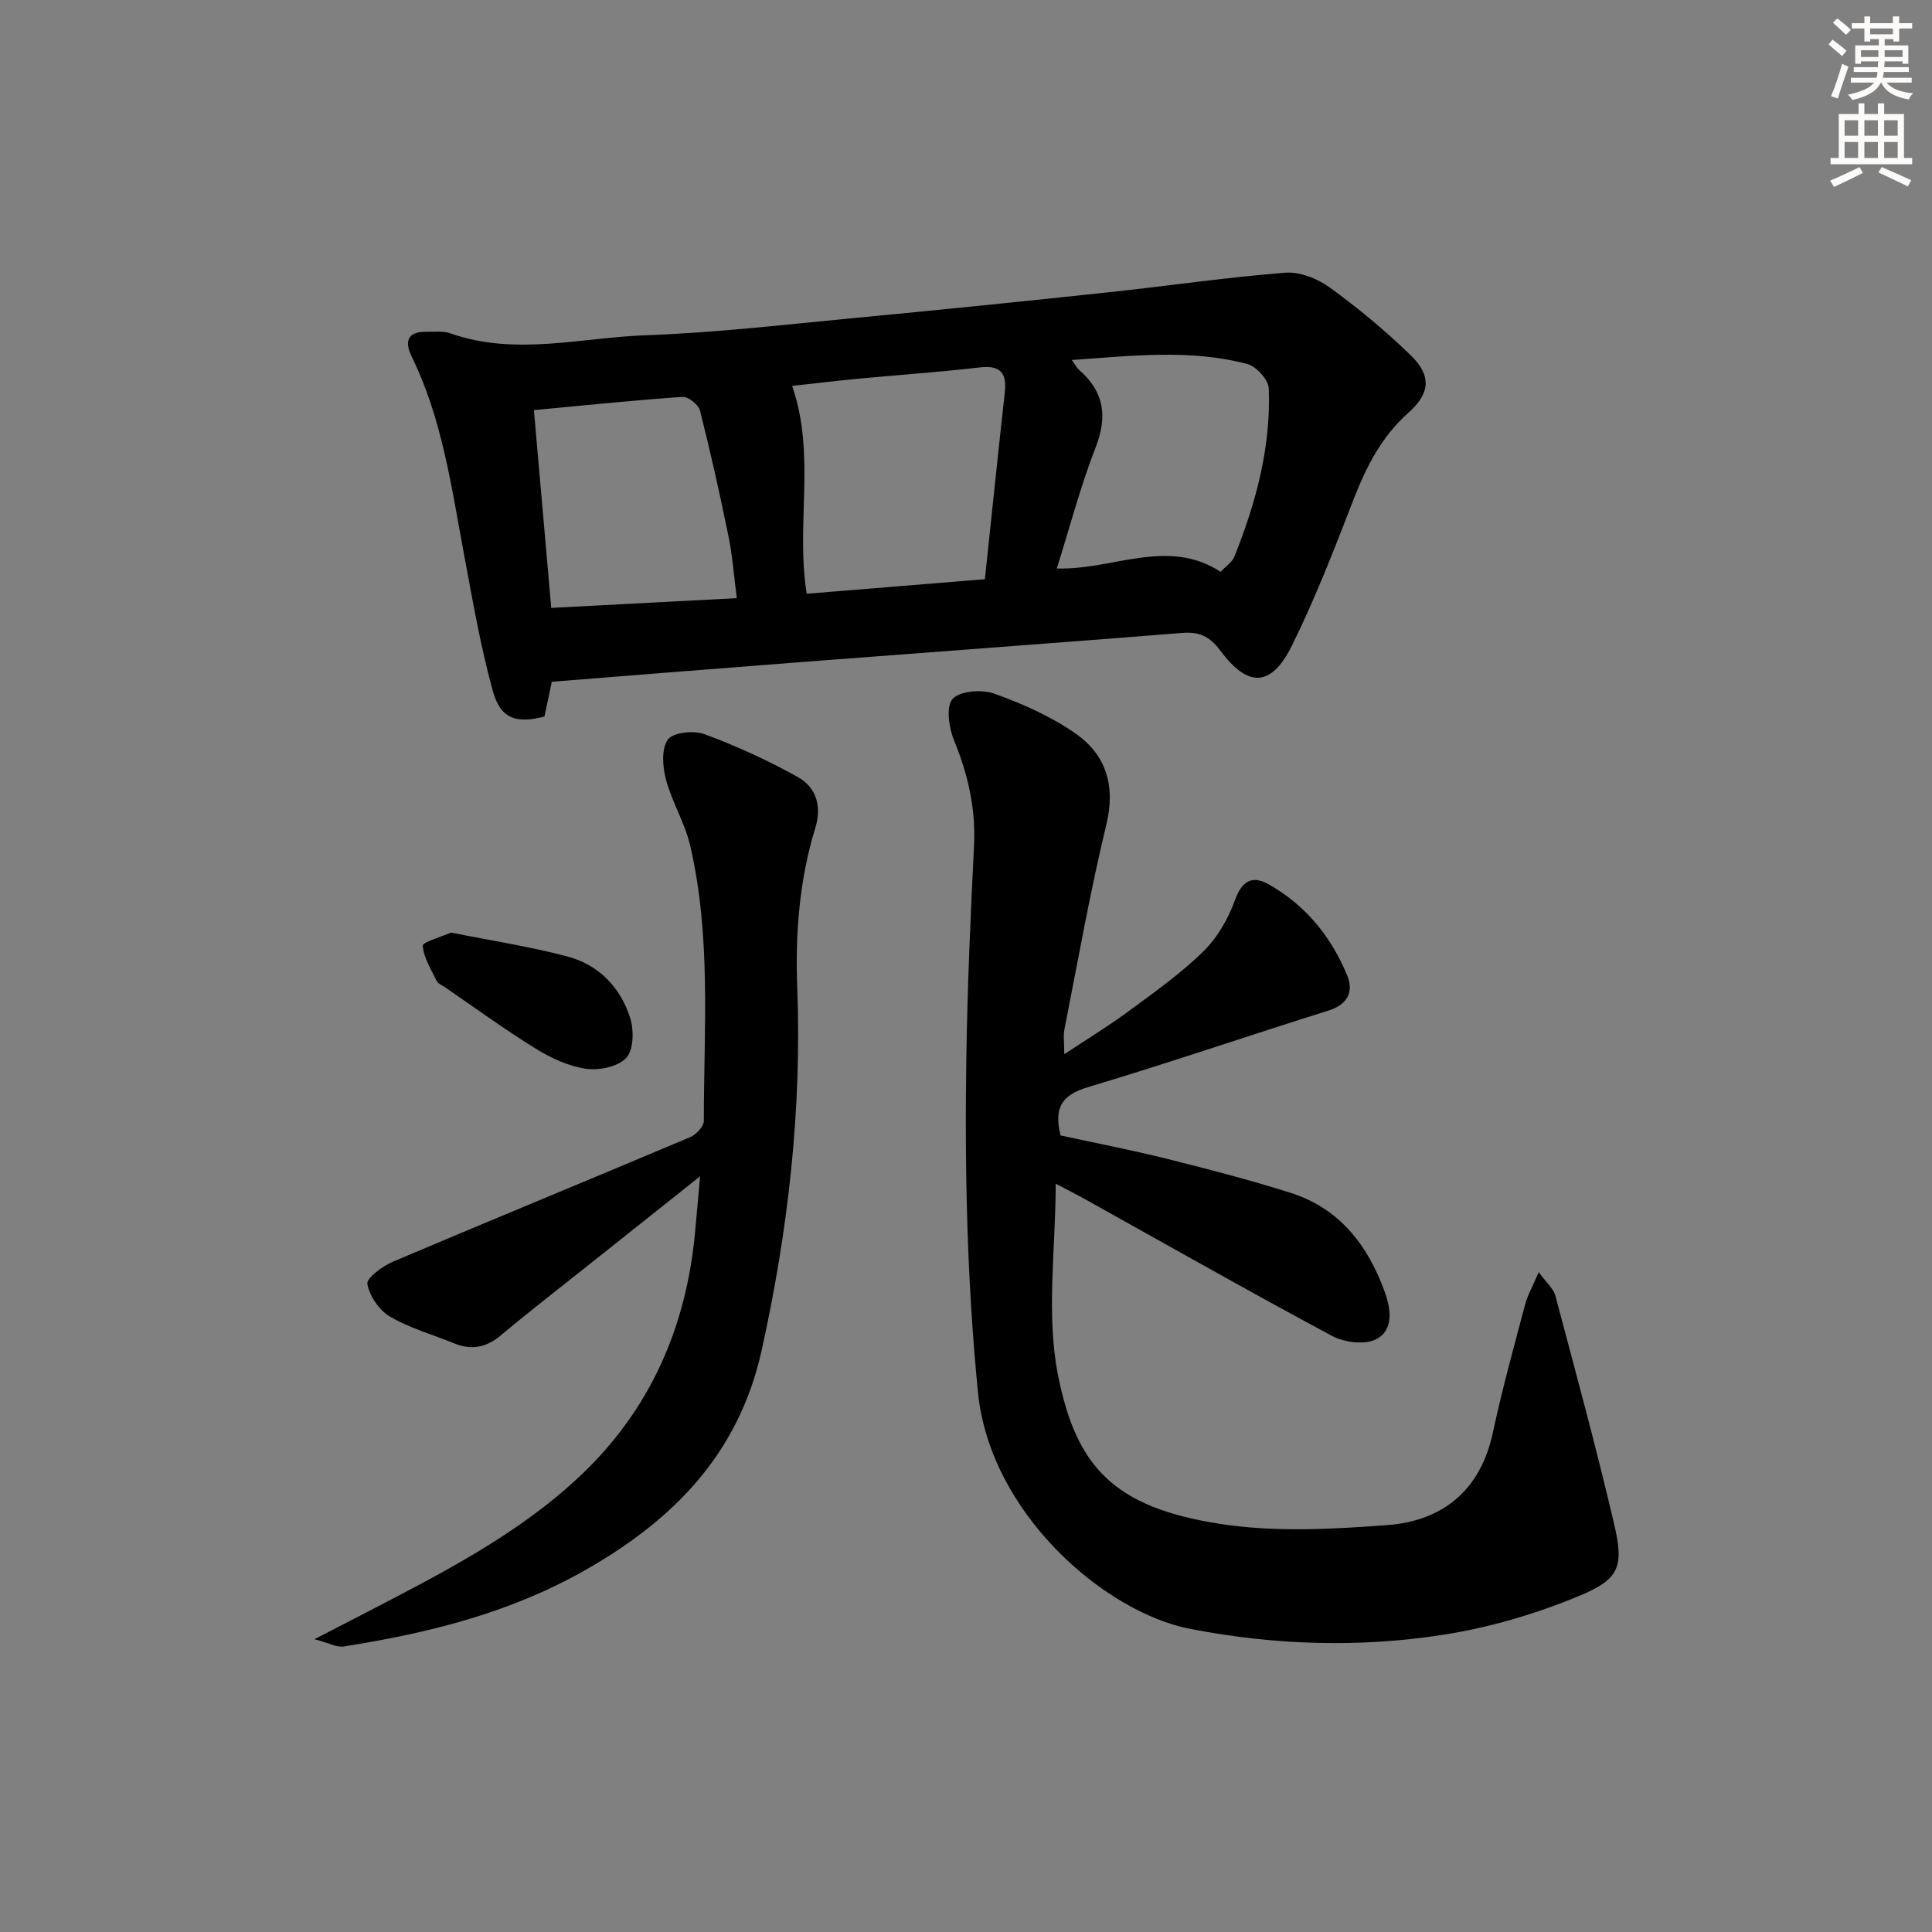
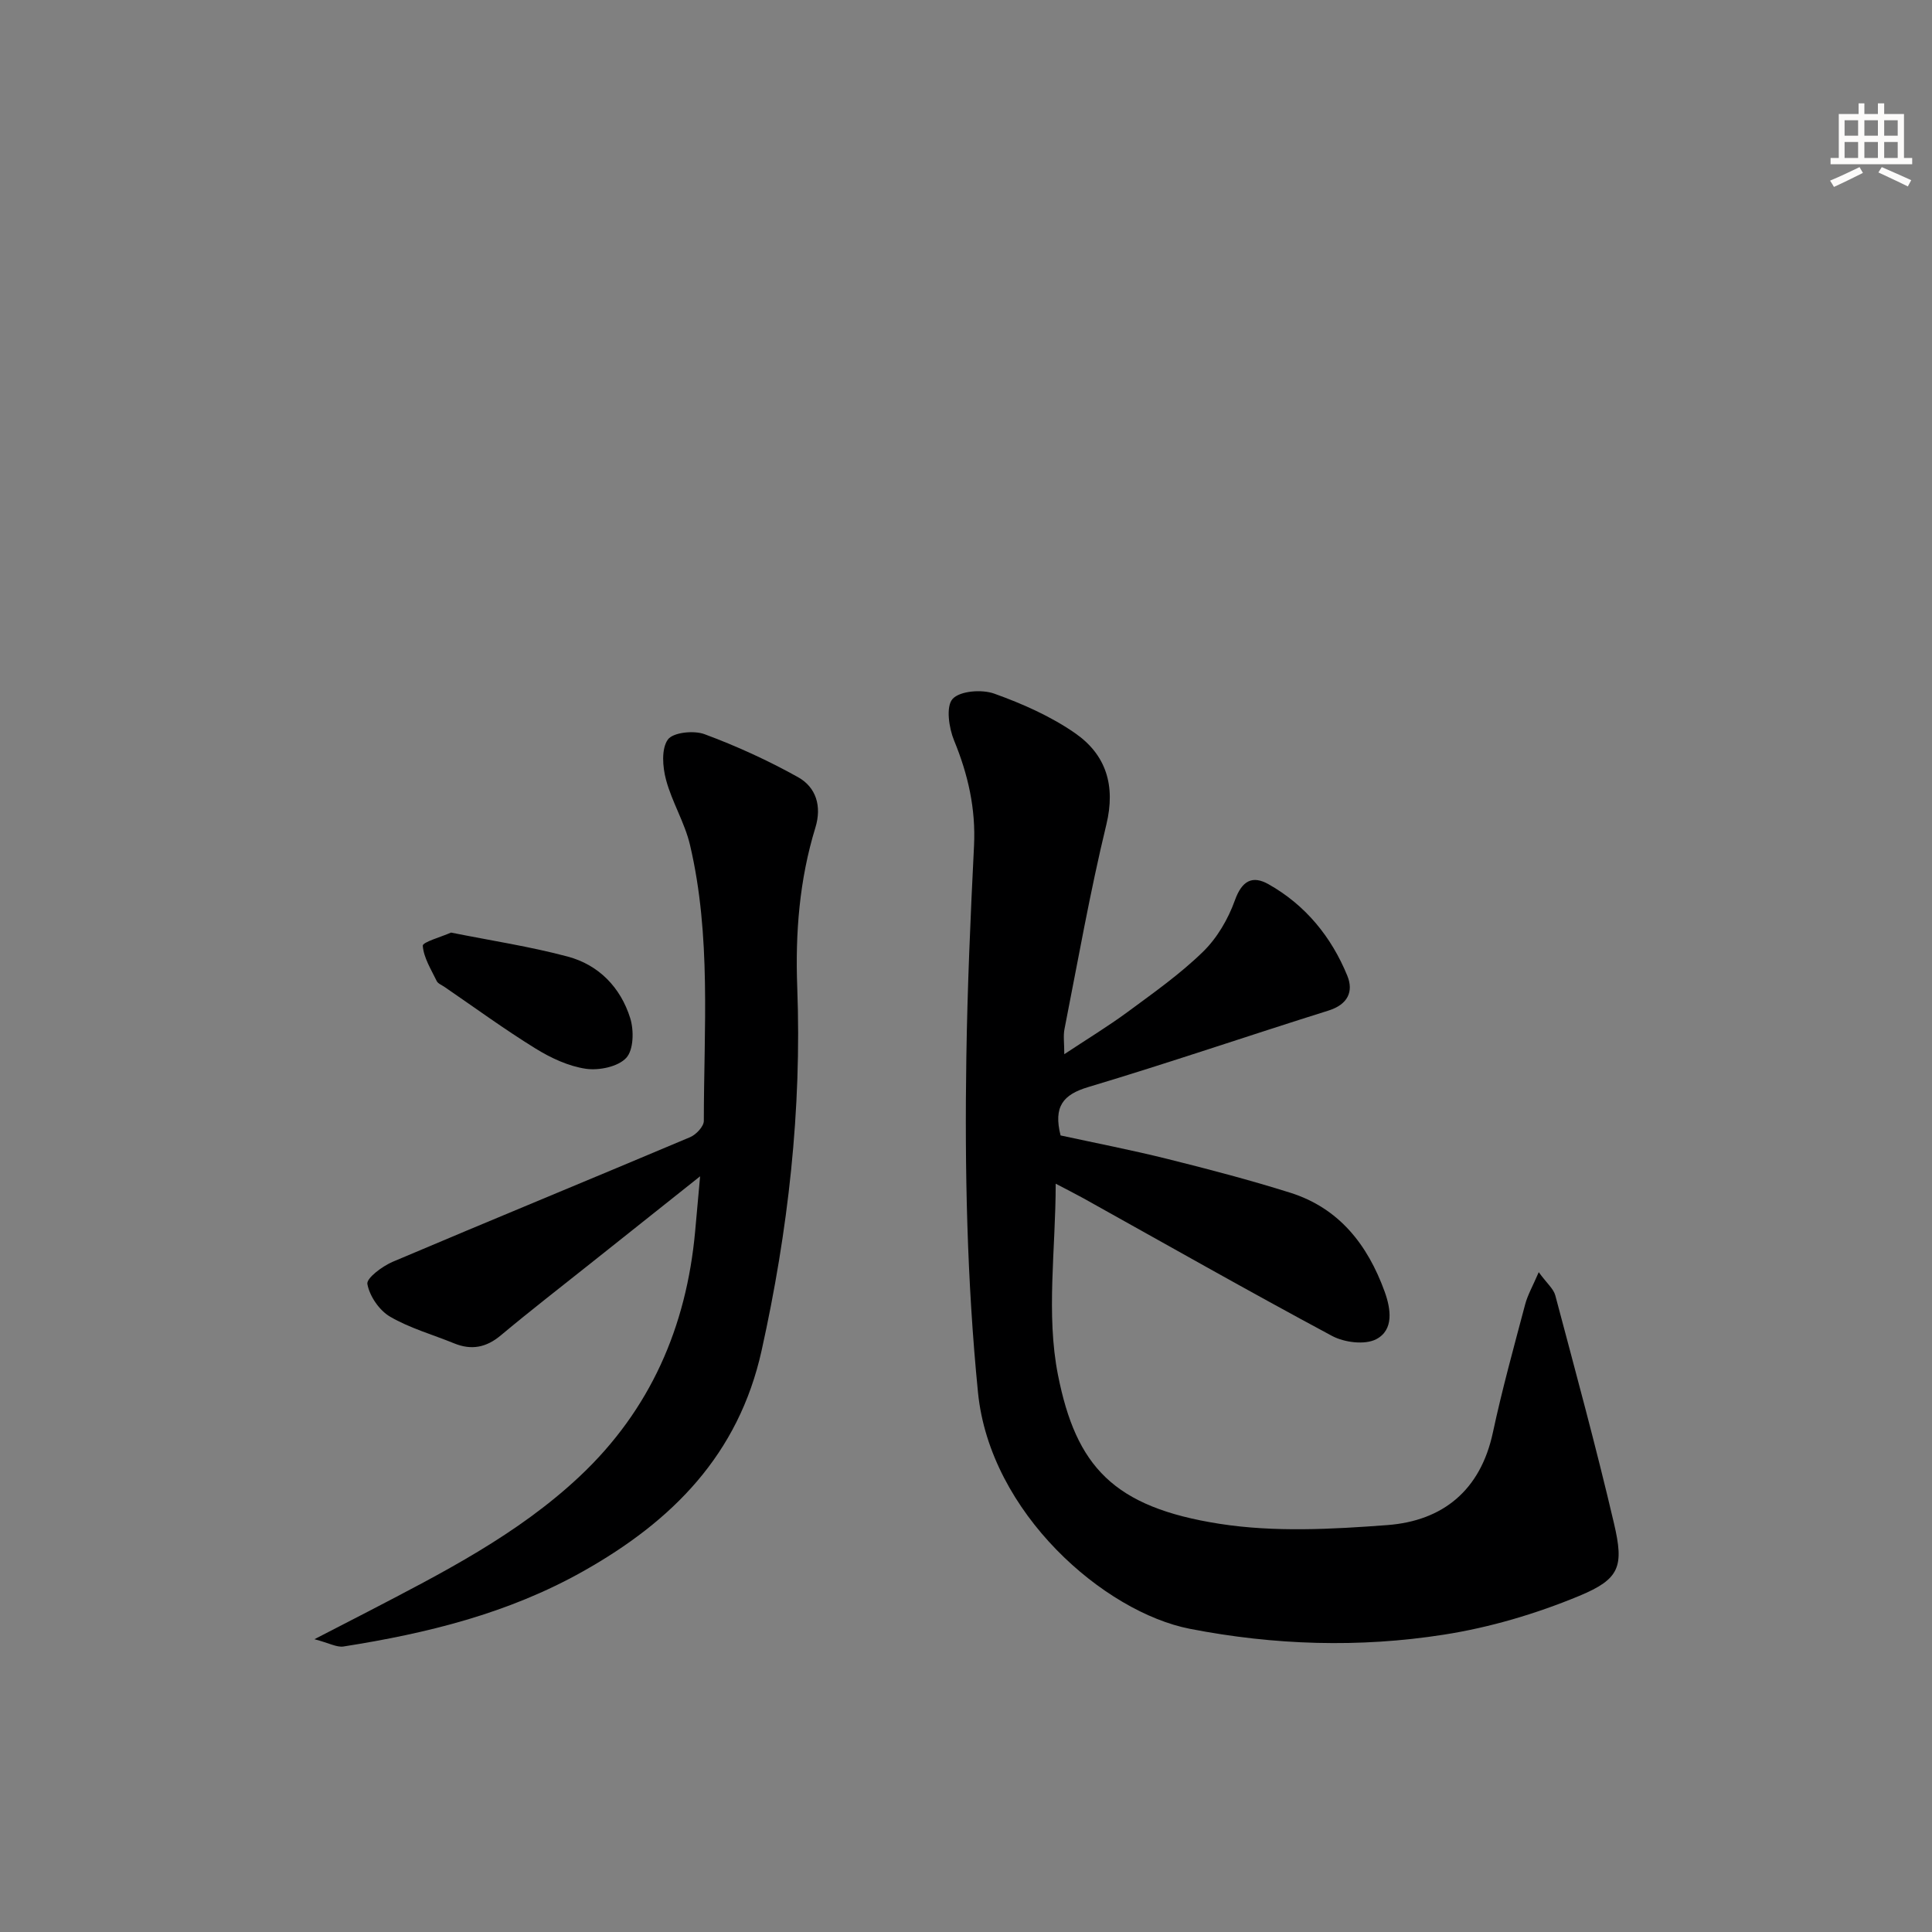
<svg xmlns="http://www.w3.org/2000/svg" enable-background="new 0 0 400 400" viewBox="0 0 400 400">
  <rect x="0" y="0" width="400" height="400" fill="#808080" stroke="none" />
  <g fill="#000001">
    <path d="m218.57 245.07c0 13.58-2.02 27.03.47 39.59 3.75 18.92 11.44 27.39 33.47 30.83 11.34 1.77 23.22 1.13 34.75.26 11.45-.87 19.26-7.19 21.82-19.14 1.91-8.92 4.35-17.73 6.69-26.56.51-1.93 1.55-3.73 2.81-6.66 1.67 2.3 3.06 3.43 3.43 4.82 4.17 15.7 8.45 31.38 12.15 47.2 2.09 8.92 1.22 11.5-7.19 15-8.94 3.71-18.49 6.54-28.04 8.03-17.49 2.74-35.11 2.19-52.57-1.21-17.7-3.45-41.4-23.94-43.88-48.96-2.29-23.1-2.76-46.16-2.41-69.28.22-14.62.86-29.25 1.59-43.86.38-7.67-1.22-14.75-4.12-21.8-1.08-2.62-1.73-7.05-.32-8.62 1.52-1.68 6.07-2.02 8.63-1.1 5.85 2.1 11.74 4.7 16.81 8.24 6.33 4.43 8.35 10.78 6.4 18.86-3.39 14-5.88 28.21-8.67 42.35-.28 1.41-.04 2.92-.04 5.2 4.66-3.09 9.03-5.74 13.12-8.75 5.35-3.95 10.85-7.83 15.59-12.45 2.93-2.85 5.22-6.78 6.61-10.66 1.47-4.09 3.64-5.22 7-3.31 7.63 4.31 12.98 10.88 16.27 18.91 1.35 3.28.11 5.97-3.87 7.22-16.62 5.21-33.1 10.86-49.78 15.85-5.21 1.56-7.21 4.04-5.71 10.01 7.04 1.53 14.62 3 22.1 4.86 8.51 2.12 17.02 4.35 25.39 6.98 10.18 3.19 16.08 10.79 19.6 20.48 1.31 3.62 1.94 7.95-1.74 9.87-2.34 1.22-6.6.68-9.14-.68-17.28-9.26-34.33-18.95-51.46-28.49-1.85-1.02-3.73-1.96-5.76-3.03z" />
-     <path d="m114.25 141.15c-.51 2.38-1.01 4.75-1.53 7.2-5.77 1.5-9.07.53-10.67-5.23-2.63-9.53-4.29-19.34-6.11-29.07-2.55-13.68-4.47-27.51-10.7-40.21-1.49-3.05-.98-5.22 3.03-5.15 1.66.03 3.46-.21 4.96.32 13.45 4.75 27.02.88 40.48.4 14.26-.51 28.48-2.17 42.7-3.52 17.69-1.68 35.38-3.48 53.05-5.37 12.21-1.3 24.37-3.09 36.6-4.06 3-.24 6.68 1.2 9.2 3.03 5.9 4.27 11.56 8.97 16.79 14.04 4.38 4.24 4.08 7.89-.5 11.97-5.54 4.94-8.69 11.15-11.32 17.93-3.95 10.2-7.91 20.46-12.76 30.25-4.27 8.62-9.1 8.74-14.83 1-2.14-2.89-4.34-3.93-7.87-3.64-25.83 2.06-51.68 3.95-77.51 5.93-17.53 1.34-35.07 2.76-53.01 4.18zm89.66-21.23c1.4-13.17 2.7-25.86 4.11-38.53.45-4.03-.72-5.83-5.16-5.32-8.41.98-16.86 1.55-25.29 2.35-4.59.44-9.17 1-13.57 1.48 4.96 14.23.71 28.71 3.02 43.03 12.34-1 24.36-1.98 36.89-3.01zm-93.37-35.01c1.24 14.13 2.4 27.3 3.59 40.95 12.68-.67 25.35-1.33 38.42-2.02-.61-4.68-.9-8.79-1.72-12.79-1.78-8.72-3.72-17.41-5.9-26.04-.31-1.22-2.43-2.93-3.61-2.84-10.22.7-20.41 1.77-30.78 2.74zm108.26 32.79c11.66.35 22.93-6.47 33.91.69 1.14-1.22 2.41-2.02 2.86-3.15 4.47-11.18 7.59-22.7 7.11-34.83-.07-1.8-2.58-4.56-4.45-5.05-11.84-3.13-23.84-1.69-36.33-.83.78 1.06 1.07 1.67 1.54 2.08 5.21 4.54 5.89 9.66 3.36 16.12-3.11 7.98-5.28 16.35-8 24.97z" />
    <path d="m65.1 339.38c4.59-2.36 7.76-3.99 10.92-5.63 15.51-8.07 31.13-15.99 44.02-28.11 14.59-13.72 22.07-30.89 23.88-50.68.31-3.4.61-6.81 1.03-11.42-8.09 6.43-15.33 12.18-22.56 17.94-6.25 4.98-12.57 9.86-18.7 14.99-3.02 2.53-6.08 3.12-9.66 1.66-4.45-1.82-9.19-3.14-13.29-5.54-2.22-1.3-4.23-4.25-4.68-6.75-.22-1.22 3.12-3.7 5.27-4.61 20.48-8.69 41.05-17.13 61.55-25.79 1.24-.52 2.84-2.22 2.84-3.37.01-19.09 1.56-38.29-2.86-57.12-1.09-4.64-3.74-8.9-4.97-13.52-.71-2.65-.99-6.38.38-8.31 1.07-1.49 5.37-1.94 7.58-1.12 6.64 2.46 13.16 5.44 19.35 8.89 3.78 2.1 4.97 6.03 3.62 10.45-3.31 10.77-4.18 21.83-3.76 33.04.96 25.41-1.88 50.43-7.38 75.24-4.77 21.51-18.43 35.29-36.99 45.72-15.53 8.73-32.29 12.83-49.58 15.55-1.39.21-2.96-.71-6.01-1.51z" />
    <path d="m93.38 193.08c8.38 1.68 16.38 2.89 24.16 4.97 6.45 1.72 10.96 6.41 12.94 12.75.79 2.52.71 6.57-.82 8.22-1.7 1.84-5.63 2.65-8.35 2.26-3.61-.53-7.25-2.23-10.41-4.18-6.48-4-12.64-8.51-18.93-12.81-.55-.37-1.31-.66-1.56-1.19-1.15-2.38-2.69-4.8-2.88-7.29-.05-.76 3.78-1.81 5.85-2.73z" />
  </g>
-   <path d="m378.6 9.2.8-1c.9.7 1.9 1.4 2.9 2.3l-.9 1.1c-1.1-.9-2-1.7-2.8-2.4zm.5 10.7c.9-2.1 1.6-4.3 2.3-6.7.4.2.8.4 1.3.6-.7 2.1-1.5 4.3-2.2 6.6zm.4-15.2.9-.9c1 .8 2 1.6 2.8 2.4l-1 1c-1-.9-1.9-1.8-2.7-2.5zm12.5-1.3h1.2v1.4h2.7v1.1h-2.7v2.7h-1.2v-.5h-1.8v1.3h4.9v3.8h-1.2v-.5h-3.7c0 .4-.1.9-.1 1.2h5.1v1h-5.2c0 .5-.1.9-.2 1.2h6v1h-5.2c1.1 1.3 2.9 2 5.5 2.2-.4.4-.7.8-.9 1.3-2.9-.5-4.8-1.6-5.7-3.5h-.1c-.8 1.7-2.7 2.9-5.9 3.6-.2-.4-.6-.8-.9-1.1 2.8-.6 4.6-1.4 5.4-2.5h-4.8v-1h5.3c.1-.3.2-.7.2-1.2h-4.9v-1h5c0-.4 0-.8.1-1.2h-3.6v.5h-1.2v-3.8h4.9v-1.3h-1.8v.5h-1.2v-2.7h-2.6v-1.1h2.6v-1.4h1.2v1.4h4.7v-1.4zm-6.7 8.4h3.6c0-.4 0-.9 0-1.4h-3.6zm1.9-4.7h4.7v-1.2h-4.7zm6.7 3.3h-3.7v1.4h3.7z" fill="#fcfbfa" />
  <path d="m384.7 21.4h1.3v2.2h2.8v-2.2h1.3v2.2h4.1v9.1h1.7v1.3h-16.9v-1.3h1.7v-9.1h4.1v-2.2zm.3 13.2.7 1.2c-1.8.9-3.8 1.9-6 2.9-.2-.4-.5-.8-.8-1.3 2.4-1 4.4-2 6.1-2.8zm-3.1-6.5h2.8v-3.2h-2.8zm0 4.6h2.8v-3.3h-2.8zm4.1-4.6h2.8v-3.2h-2.8zm0 4.6h2.8v-3.3h-2.8zm3.6 1.9c2.1.9 4.1 1.8 6.1 2.7l-.7 1.3c-2.2-1.1-4.2-2-6.1-2.9zm3.3-9.7h-2.8v3.2h2.8zm-2.8 7.8h2.8v-3.3h-2.8z" fill="#fcfbfa" />
</svg>